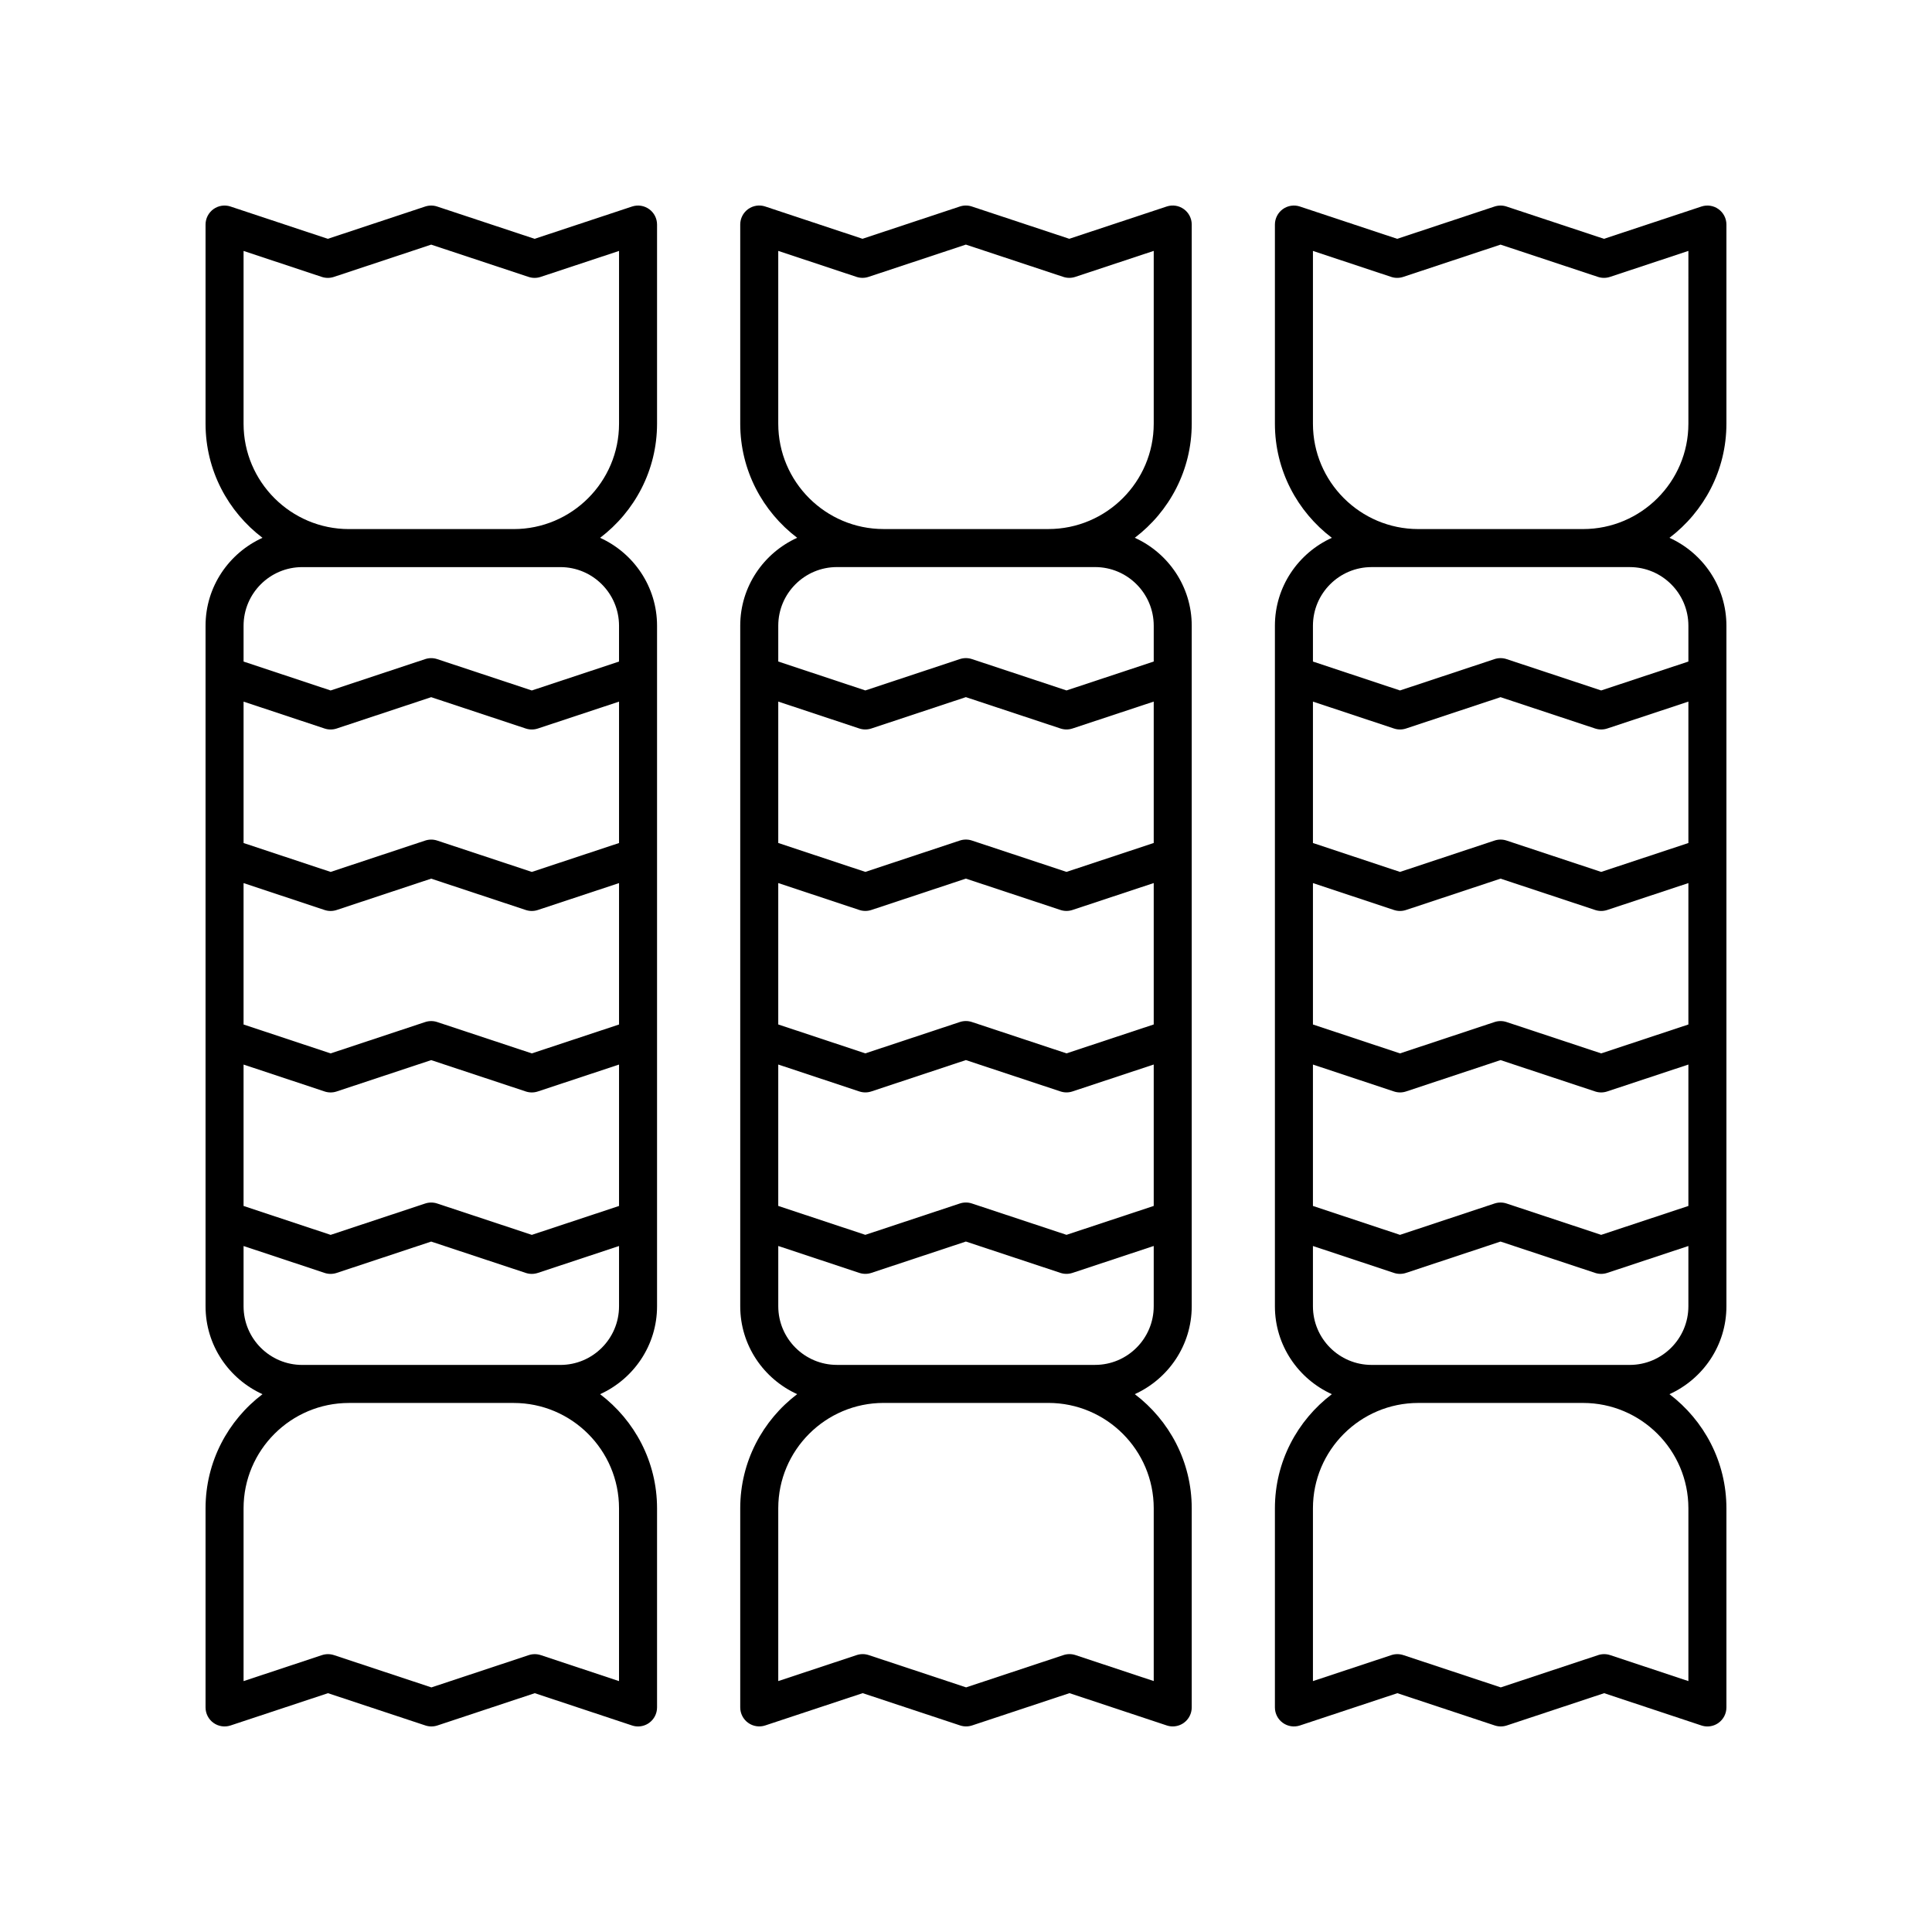
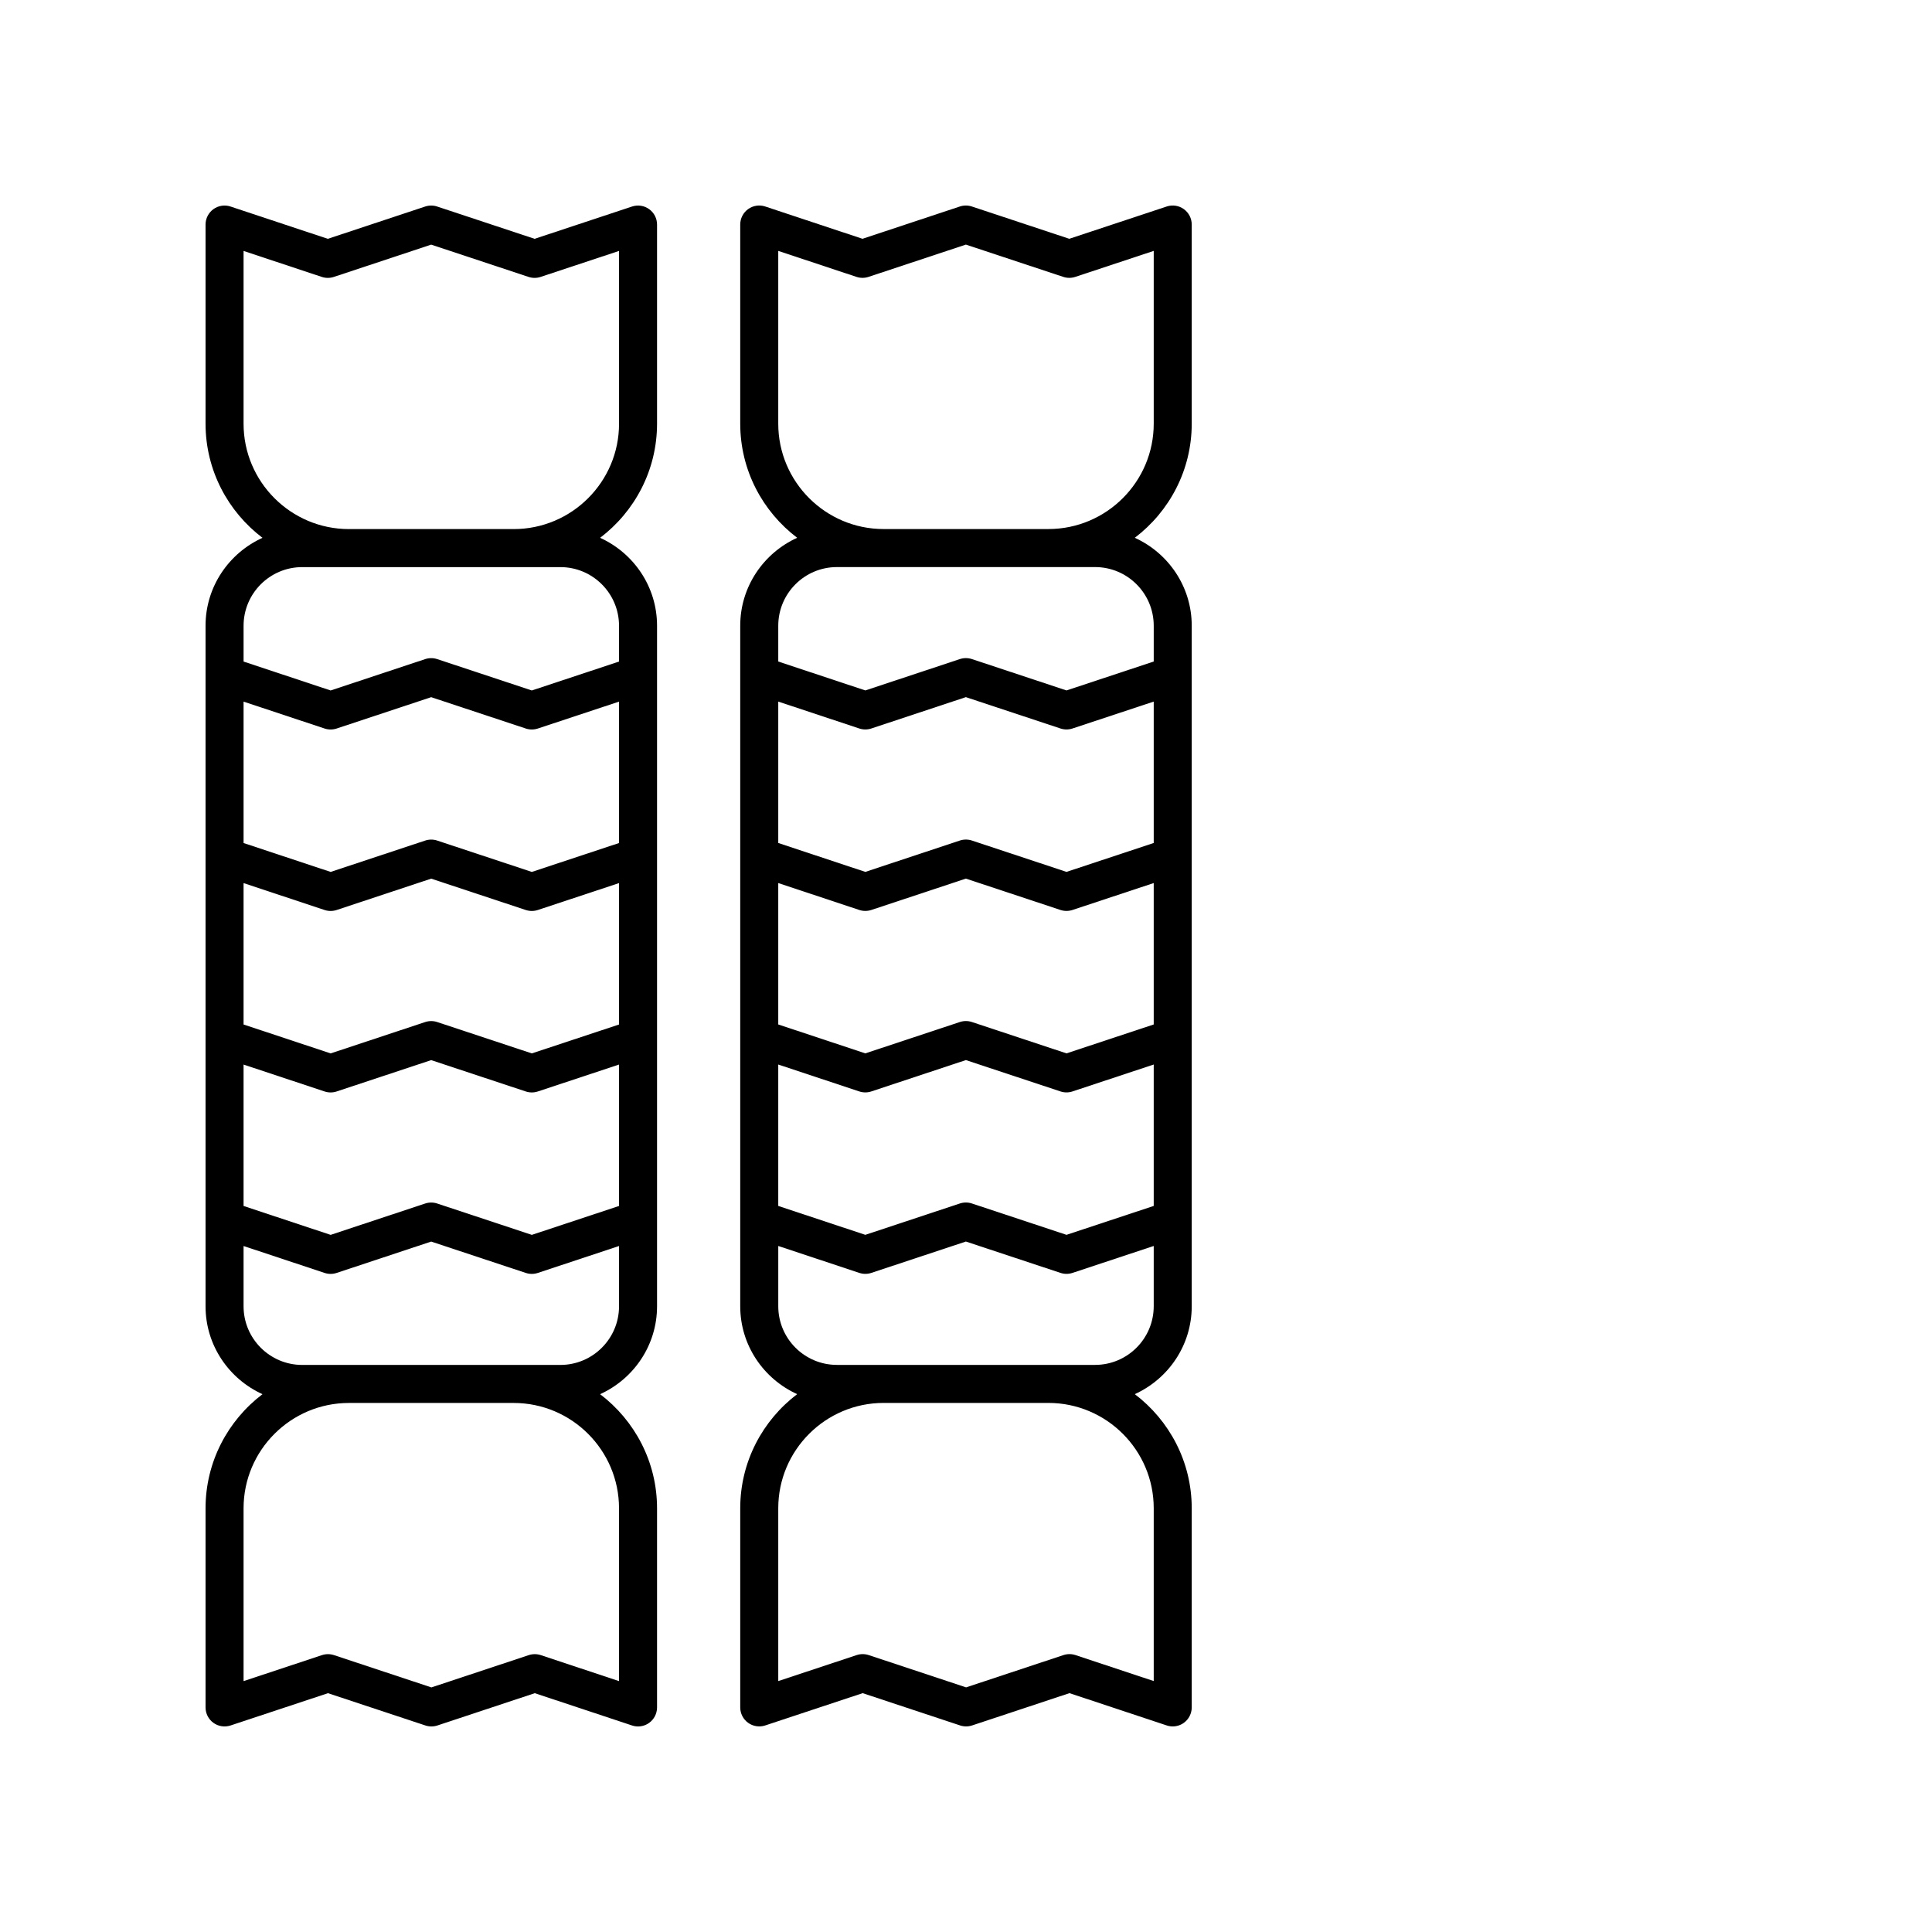
<svg xmlns="http://www.w3.org/2000/svg" fill="#000000" width="800px" height="800px" version="1.1" viewBox="144 144 512 512">
  <g>
    <path d="m200.56 600.57c1.312 0.949 3 1.207 4.535 0.699l25.824-8.559 25.824 8.559c1.027 0.34 2.137 0.34 3.172 0l25.805-8.559 25.781 8.559c0.52 0.172 1.055 0.258 1.586 0.258 1.047 0 2.078-0.324 2.949-0.953 1.312-0.945 2.09-2.469 2.09-4.086v-52.77c0-12.348-5.945-23.301-15.09-30.246 8.875-4.031 15.09-12.93 15.09-23.297v-180.35c0-10.367-6.215-19.266-15.09-23.297 9.148-6.945 15.09-17.902 15.09-30.246v-52.77c0-1.617-0.777-3.137-2.09-4.082-1.316-0.953-3.004-1.207-4.535-0.699l-25.824 8.559-25.824-8.559c-1.027-0.34-2.137-0.34-3.172 0l-25.805 8.559-25.781-8.559c-1.539-0.516-3.223-0.25-4.535 0.695-1.309 0.949-2.086 2.469-2.086 4.086v52.77c0 12.348 5.945 23.301 15.09 30.246-8.875 4.031-15.09 12.934-15.09 23.297v180.35c0 10.367 6.215 19.266 15.09 23.297-9.148 6.945-15.09 17.898-15.09 30.246v52.77c0 1.617 0.777 3.137 2.086 4.082zm7.988-222.54 21.484 7.133c1.027 0.34 2.141 0.34 3.172 0l25.062-8.312 25.082 8.312c0.516 0.168 1.047 0.254 1.586 0.254 0.535 0 1.07-0.086 1.586-0.254l21.531-7.137v37.477l-23.113 7.66-25.082-8.312c-1.027-0.34-2.137-0.34-3.172 0l-25.062 8.312-23.074-7.66zm99.504-10.621-23.113 7.66-25.082-8.312c-1.027-0.34-2.137-0.34-3.172 0l-25.062 8.312-23.074-7.66v-37.473l21.484 7.133c1.027 0.34 2.141 0.34 3.172 0l25.062-8.312 25.082 8.312c0.516 0.168 1.047 0.254 1.586 0.254 0.535 0 1.07-0.086 1.586-0.254l21.531-7.133zm-99.504 58.711 21.484 7.133c1.027 0.34 2.141 0.34 3.172 0l25.062-8.312 25.082 8.312c0.516 0.168 1.047 0.254 1.586 0.254 0.535 0 1.07-0.086 1.586-0.254l21.531-7.137v37.477l-23.113 7.66-25.082-8.312c-1.027-0.34-2.137-0.34-3.172 0l-25.062 8.312-23.074-7.66zm0-169.83v-45.789l20.742 6.887c1.027 0.34 2.141 0.34 3.172 0l25.805-8.559 25.824 8.559c1.027 0.34 2.141 0.34 3.168 0l20.793-6.891v45.793c0 15.398-12.527 27.922-27.922 27.922h-43.656c-15.398 0.004-27.926-12.523-27.926-27.922zm15.539 38h68.422c8.566 0 15.539 6.973 15.539 15.543v9.488l-23.113 7.66-25.082-8.312c-1.027-0.34-2.137-0.34-3.172 0l-25.062 8.312-23.07-7.66v-9.488c0-8.57 6.973-15.543 15.539-15.543zm0 211.43c-8.566 0-15.539-6.973-15.539-15.543v-15.969l21.484 7.133c1.027 0.34 2.141 0.34 3.172 0l25.062-8.312 25.082 8.312c0.516 0.168 1.047 0.254 1.586 0.254 0.535 0 1.07-0.086 1.586-0.254l21.531-7.137v15.973c0 8.57-6.973 15.543-15.539 15.543zm-15.539 38c0-15.398 12.527-27.922 27.922-27.922h43.656c15.398 0 27.922 12.527 27.922 27.922v45.789l-20.742-6.887c-1.027-0.34-2.141-0.34-3.172 0l-25.805 8.559-25.824-8.559c-0.516-0.168-1.047-0.254-1.586-0.254-0.535 0-1.07 0.086-1.586 0.254l-20.785 6.891z" />
    <path d="m340.17 543.71v52.77c0 1.617 0.777 3.137 2.09 4.082 1.312 0.949 3 1.207 4.535 0.699l25.824-8.559 25.824 8.559c1.027 0.34 2.137 0.34 3.172 0l25.805-8.559 25.781 8.559c0.516 0.172 1.051 0.258 1.586 0.258 1.047 0 2.078-0.324 2.949-0.953 1.309-0.945 2.086-2.469 2.086-4.086v-52.77c0-12.348-5.945-23.301-15.09-30.246 8.875-4.031 15.09-12.93 15.09-23.297v-180.35c0-10.367-6.215-19.266-15.09-23.297 9.148-6.945 15.09-17.902 15.09-30.246v-52.77c0-1.617-0.777-3.137-2.09-4.082-1.312-0.953-3-1.207-4.535-0.699l-25.824 8.559-25.824-8.559c-1.027-0.34-2.137-0.34-3.172 0l-25.805 8.559-25.781-8.559c-1.539-0.516-3.223-0.25-4.535 0.695-1.309 0.949-2.086 2.469-2.086 4.086v52.77c0 12.348 5.945 23.301 15.09 30.246-8.875 4.031-15.09 12.934-15.09 23.297v180.35c0 10.367 6.215 19.266 15.09 23.297-9.148 6.945-15.09 17.898-15.09 30.246zm109.58 0v45.789l-20.742-6.887c-1.027-0.34-2.141-0.34-3.172 0l-25.805 8.559-25.824-8.559c-0.516-0.168-1.047-0.254-1.586-0.254-0.535 0-1.07 0.086-1.586 0.254l-20.789 6.891v-45.793c0-15.398 12.527-27.922 27.922-27.922h43.656c15.398 0 27.926 12.523 27.926 27.922zm-99.504-165.69 21.484 7.133c1.027 0.34 2.141 0.34 3.172 0l25.062-8.312 25.082 8.312c0.516 0.168 1.047 0.254 1.586 0.254 0.535 0 1.07-0.086 1.586-0.254l21.531-7.137v37.477l-23.113 7.66-25.082-8.312c-1.027-0.34-2.137-0.34-3.172 0l-25.062 8.312-23.074-7.66zm99.504-10.621-23.113 7.66-25.082-8.312c-1.027-0.34-2.137-0.34-3.172 0l-25.062 8.312-23.074-7.66v-37.473l21.484 7.133c1.027 0.34 2.141 0.34 3.172 0l25.062-8.312 25.082 8.312c0.516 0.168 1.047 0.254 1.586 0.254 0.535 0 1.07-0.086 1.586-0.254l21.531-7.133zm-99.504 58.711 21.484 7.133c1.027 0.34 2.141 0.34 3.172 0l25.062-8.312 25.082 8.312c0.516 0.168 1.047 0.254 1.586 0.254 0.535 0 1.07-0.086 1.586-0.254l21.531-7.137v37.477l-23.113 7.66-25.082-8.312c-1.027-0.34-2.137-0.34-3.172 0l-25.062 8.312-23.074-7.66zm0-169.83v-45.789l20.742 6.887c1.027 0.34 2.141 0.34 3.172 0l25.805-8.559 25.824 8.559c1.027 0.34 2.141 0.34 3.168 0l20.793-6.891v45.793c0 15.398-12.527 27.922-27.922 27.922h-43.656c-15.398 0.004-27.926-12.523-27.926-27.922zm15.543 38h68.422c8.566 0 15.539 6.973 15.539 15.543v9.488l-23.113 7.66-25.082-8.312c-1.027-0.34-2.137-0.34-3.172 0l-25.062 8.312-23.074-7.66v-9.488c0-8.57 6.973-15.543 15.543-15.543zm0 211.43c-8.566 0-15.539-6.973-15.539-15.543v-15.969l21.484 7.133c1.027 0.34 2.141 0.34 3.172 0l25.062-8.312 25.082 8.312c0.516 0.168 1.047 0.254 1.586 0.254 0.535 0 1.07-0.086 1.586-0.254l21.527-7.137v15.973c0 8.57-6.973 15.543-15.539 15.543z" />
-     <path d="m599.43 199.43c-1.312-0.953-3-1.207-4.535-0.699l-25.824 8.559-25.824-8.559c-1.027-0.34-2.137-0.34-3.172 0l-25.805 8.559-25.781-8.559c-1.539-0.516-3.227-0.25-4.535 0.695-1.312 0.949-2.09 2.469-2.09 4.086v52.77c0 12.348 5.945 23.301 15.09 30.246-8.875 4.031-15.09 12.934-15.09 23.297v180.35c0 10.367 6.215 19.266 15.09 23.297-9.145 6.945-15.09 17.898-15.09 30.246v52.77c0 1.617 0.777 3.137 2.09 4.082 1.316 0.949 3.004 1.207 4.535 0.699l25.824-8.559 25.824 8.559c1.027 0.34 2.137 0.34 3.172 0l25.805-8.559 25.781 8.559c0.52 0.172 1.051 0.258 1.586 0.258 1.047 0 2.078-0.324 2.949-0.953 1.312-0.945 2.09-2.469 2.09-4.086v-52.77c0-12.348-5.945-23.301-15.09-30.246 8.875-4.031 15.09-12.93 15.09-23.297v-180.35c0-10.367-6.215-19.266-15.09-23.297 9.145-6.945 15.09-17.898 15.09-30.246v-52.77c0-1.617-0.777-3.137-2.09-4.082zm-7.988 216.07-23.113 7.66-25.082-8.312c-1.027-0.34-2.137-0.34-3.172 0l-25.062 8.312-23.07-7.66v-37.473l21.484 7.133c1.027 0.34 2.141 0.34 3.172 0l25.062-8.312 25.082 8.312c0.516 0.168 1.047 0.254 1.586 0.254 0.535 0 1.07-0.086 1.586-0.254l21.527-7.137zm-99.5 10.617 21.484 7.133c1.027 0.34 2.141 0.34 3.172 0l25.062-8.312 25.082 8.312c0.516 0.168 1.047 0.254 1.586 0.254 0.535 0 1.07-0.086 1.586-0.254l21.527-7.137v37.477l-23.113 7.66-25.082-8.312c-1.027-0.34-2.137-0.34-3.172 0l-25.062 8.312-23.07-7.66zm99.5-58.711-23.113 7.66-25.082-8.312c-1.027-0.34-2.137-0.34-3.172 0l-25.062 8.312-23.07-7.66v-37.473l21.484 7.133c1.027 0.34 2.141 0.34 3.172 0l25.062-8.312 25.082 8.312c0.516 0.168 1.047 0.254 1.586 0.254 0.535 0 1.07-0.086 1.586-0.254l21.527-7.133zm0 176.31v45.789l-20.742-6.887c-1.027-0.34-2.141-0.34-3.172 0l-25.805 8.559-25.824-8.559c-0.516-0.168-1.047-0.254-1.586-0.254-0.535 0-1.07 0.086-1.586 0.254l-20.785 6.891v-45.793c0-15.398 12.527-27.922 27.922-27.922h43.656c15.395 0 27.922 12.523 27.922 27.922zm-15.539-38h-68.422c-8.566 0-15.539-6.973-15.539-15.543v-15.969l21.484 7.133c1.027 0.34 2.141 0.34 3.172 0l25.062-8.312 25.082 8.312c0.516 0.168 1.047 0.254 1.586 0.254 0.535 0 1.07-0.086 1.586-0.254l21.527-7.137v15.973c0 8.57-6.973 15.543-15.539 15.543zm0-211.43c8.566 0 15.539 6.973 15.539 15.543v9.488l-23.113 7.66-25.082-8.312c-1.027-0.34-2.137-0.34-3.172 0l-25.062 8.312-23.07-7.66v-9.488c0-8.57 6.973-15.543 15.539-15.543zm15.539-38c0 15.398-12.527 27.922-27.922 27.922h-43.656c-15.398 0-27.922-12.527-27.922-27.922v-45.789l20.742 6.887c1.027 0.34 2.141 0.34 3.172 0l25.805-8.559 25.824 8.559c1.027 0.34 2.141 0.34 3.168 0l20.789-6.891z" />
  </g>
</svg>